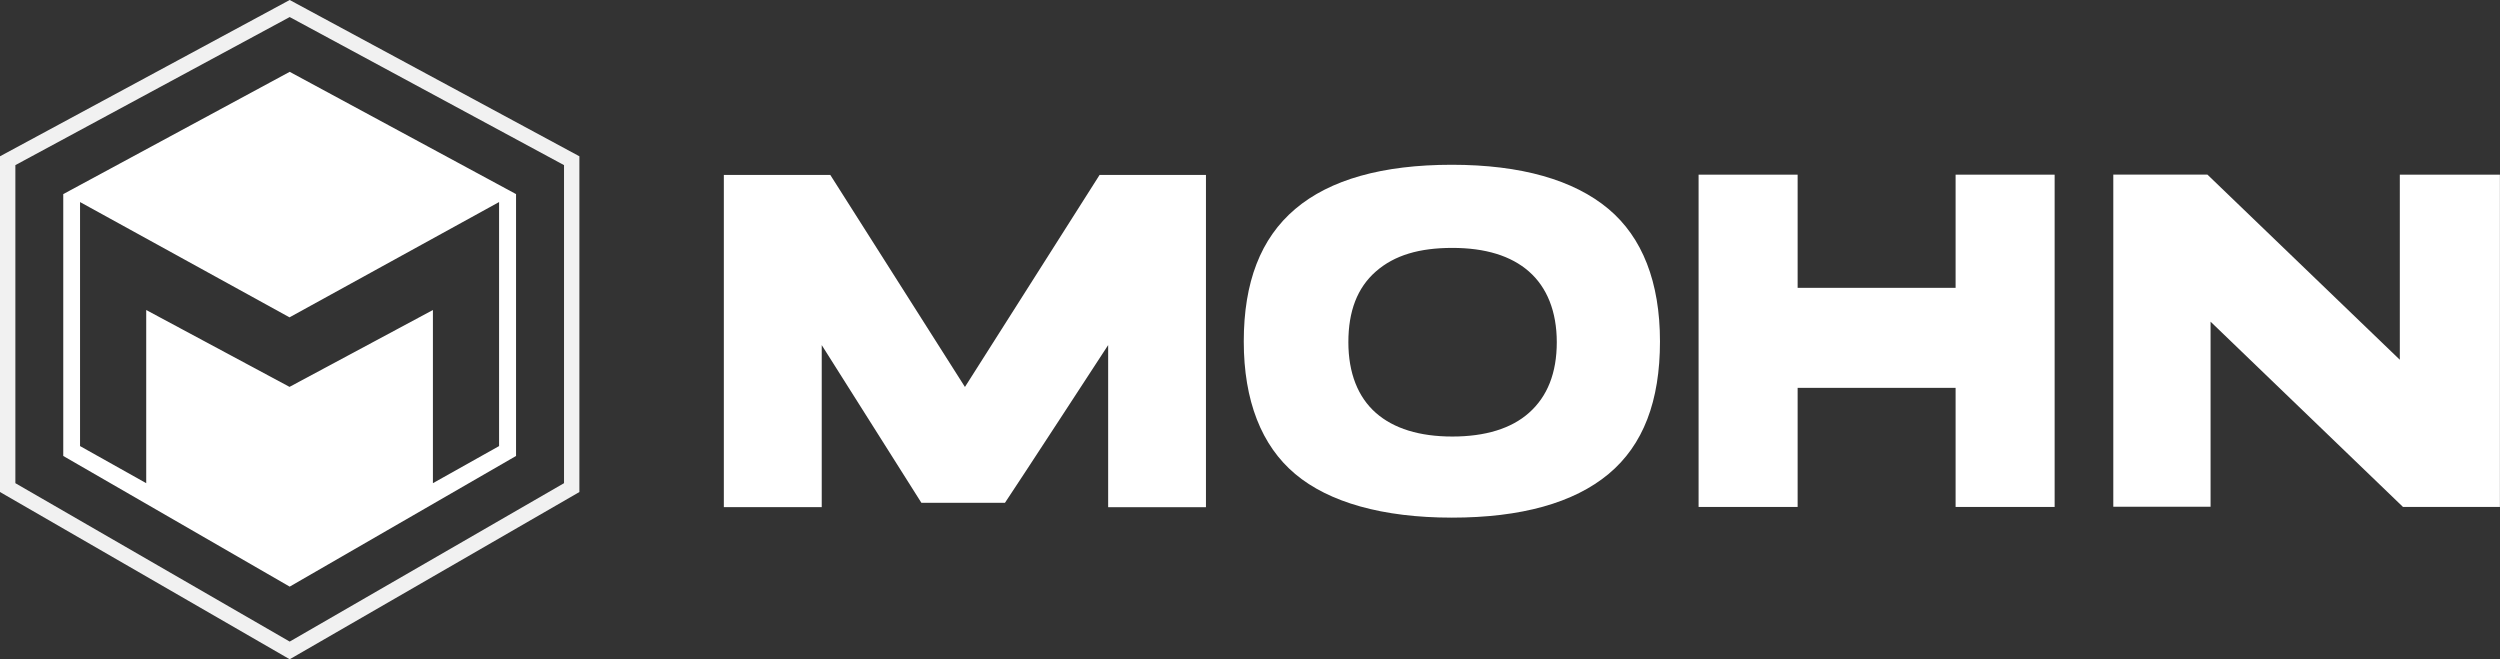
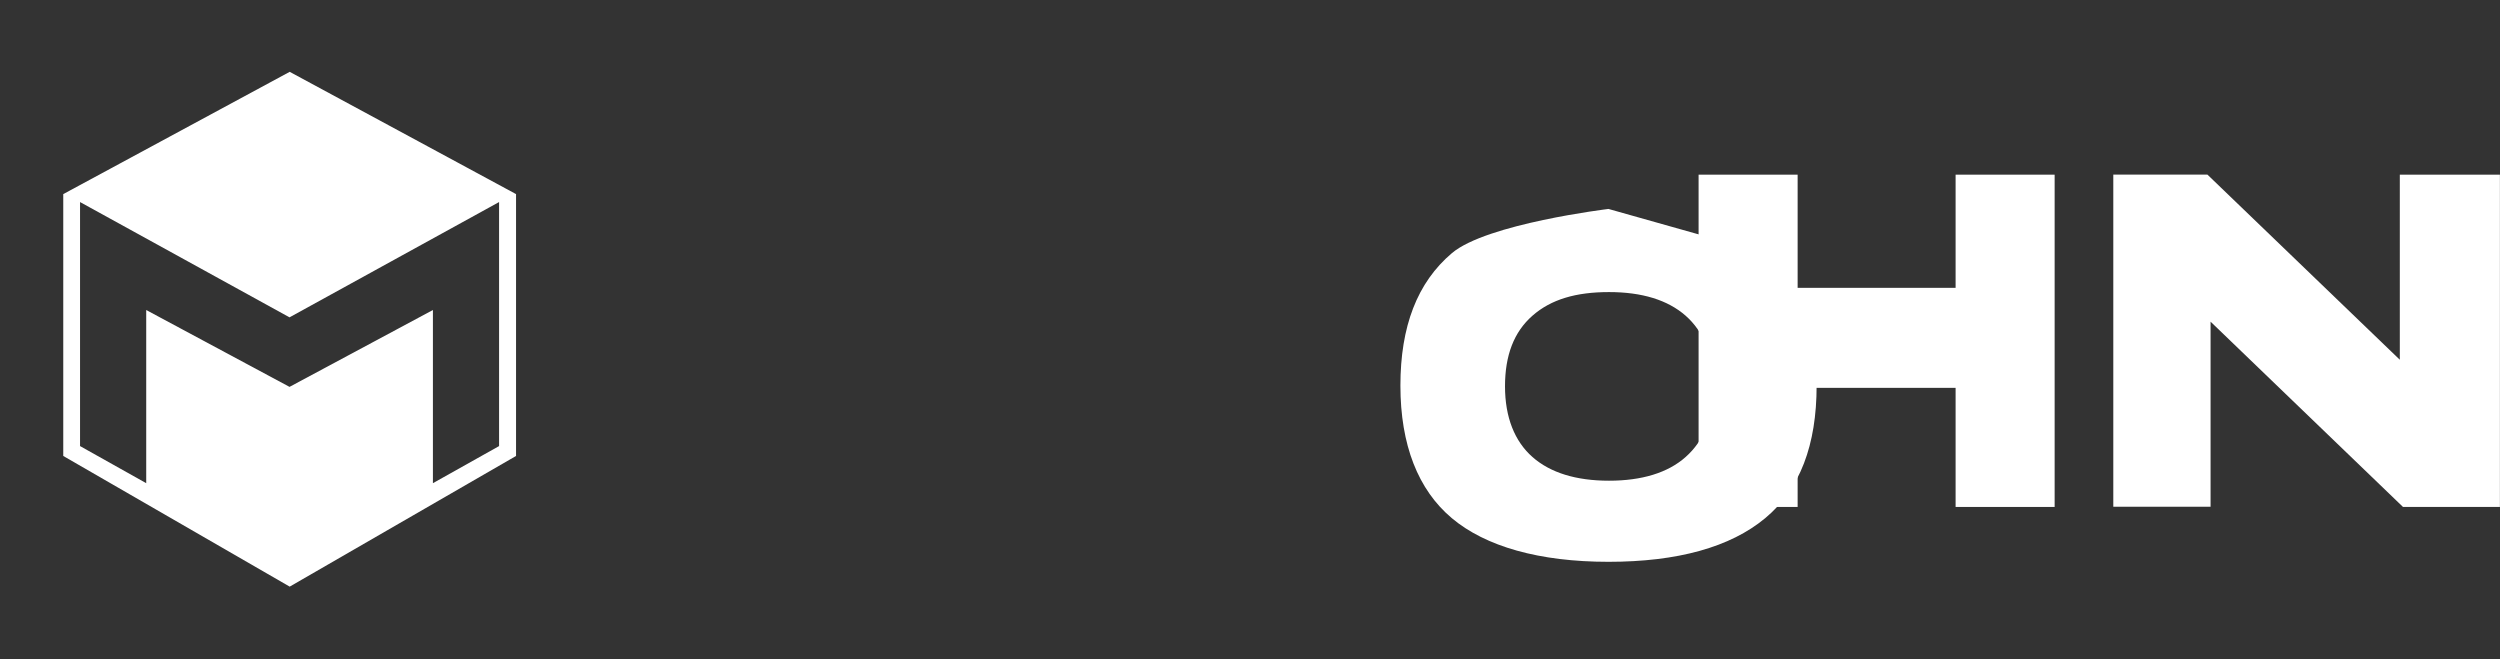
<svg xmlns="http://www.w3.org/2000/svg" id="Ebene_1" data-name="Ebene 1" viewBox="0 0 282.97 74.63">
  <rect x="0" y="0" width="282.97" height="74.63" fill="#333333" stroke="none" />
  <defs>
    <style>.cls-1{fill:none;}.cls-2{clip-path:url(#clip-path);}.cls-3{fill:#fff;}.cls-4{opacity:0.93;}.cls-5{clip-path:url(#clip-path-3);}</style>
    <clipPath id="clip-path" transform="translate(-279.65 -260.74)">
      <rect class="cls-1" width="841.89" height="595.28" />
    </clipPath>
    <clipPath id="clip-path-3" transform="translate(-279.65 -260.74)">
-       <rect class="cls-1" x="279.65" y="260.74" width="65.58" height="74.63" />
-     </clipPath>
+       </clipPath>
  </defs>
  <title>Mohn_Logo_Footer</title>
  <g class="cls-2">
    <polygon class="cls-3" points="203.47 57.38 203.47 43.9 221.35 43.9 221.35 57.38 232.56 57.38 232.56 19.77 221.35 19.77 221.35 32.58 203.47 32.58 203.47 19.77 192.26 19.77 192.26 57.38 203.47 57.38" />
    <g class="cls-2">
-       <path class="cls-3" d="M461.71,284.39c-3.93-3.29-9.9-5-17.73-5s-13.79,1.67-17.72,5-5.83,8.3-5.83,15,2,11.79,5.82,15,9.9,4.94,17.73,4.94,13.8-1.66,17.74-4.94,5.82-8.27,5.82-15-2-11.79-5.83-15m-9,23.08c-2,1.78-4.95,2.68-8.67,2.68s-6.64-.9-8.66-2.68-3.11-4.5-3.11-8,1-6.15,3.11-8,4.93-2.67,8.66-2.67,6.64.89,8.67,2.67,3.15,4.51,3.15,8-1.06,6.15-3.15,8" transform="translate(-279.65 -260.74)" />
+       <path class="cls-3" d="M461.71,284.39s-13.79,1.67-17.72,5-5.83,8.3-5.83,15,2,11.79,5.82,15,9.9,4.94,17.73,4.94,13.8-1.66,17.74-4.94,5.82-8.27,5.82-15-2-11.79-5.83-15m-9,23.08c-2,1.78-4.95,2.68-8.67,2.68s-6.64-.9-8.66-2.68-3.11-4.5-3.11-8,1-6.15,3.11-8,4.93-2.67,8.66-2.67,6.64.89,8.67,2.67,3.15,4.51,3.15,8-1.06,6.15-3.15,8" transform="translate(-279.65 -260.74)" />
      <polygon class="cls-3" points="271.63 19.77 271.63 40.72 249.85 19.76 239.2 19.76 239.2 57.36 250.21 57.36 250.21 36.41 271.99 57.38 282.96 57.38 282.96 19.77 271.63 19.77" />
-       <path class="cls-3" d="M404.11,280.54l-15.24,24-15.24-24H361.58v37.6h11.08V299.8s10,15.83,11.28,17.85h9.46c1.35-2,11.68-17.85,11.68-17.85v18.35h11.07V280.54Z" transform="translate(-279.65 -260.74)" />
      <g class="cls-4">
        <g class="cls-5">
          <path class="cls-3" d="M312.44,260.74l-32.79,17.69v38l32.79,18.93,32.79-18.93v-38Zm31.05,54.69-31.05,17.93-31.05-17.93v-36l31.05-16.76,31.05,16.76Z" transform="translate(-279.65 -260.74)" />
        </g>
      </g>
      <path class="cls-3" d="M312.44,268.87l-25.63,13.84v29.64l25.63,14.79,25.62-14.79V282.71Zm23.7,42.36-7.49,4.2v-19.6l-16.23,8.7-16.22-8.7v19.6l-7.49-4.2V283.61l23.71,13.05,23.72-13.05Z" transform="translate(-279.65 -260.74)" />
    </g>
  </g>
</svg>